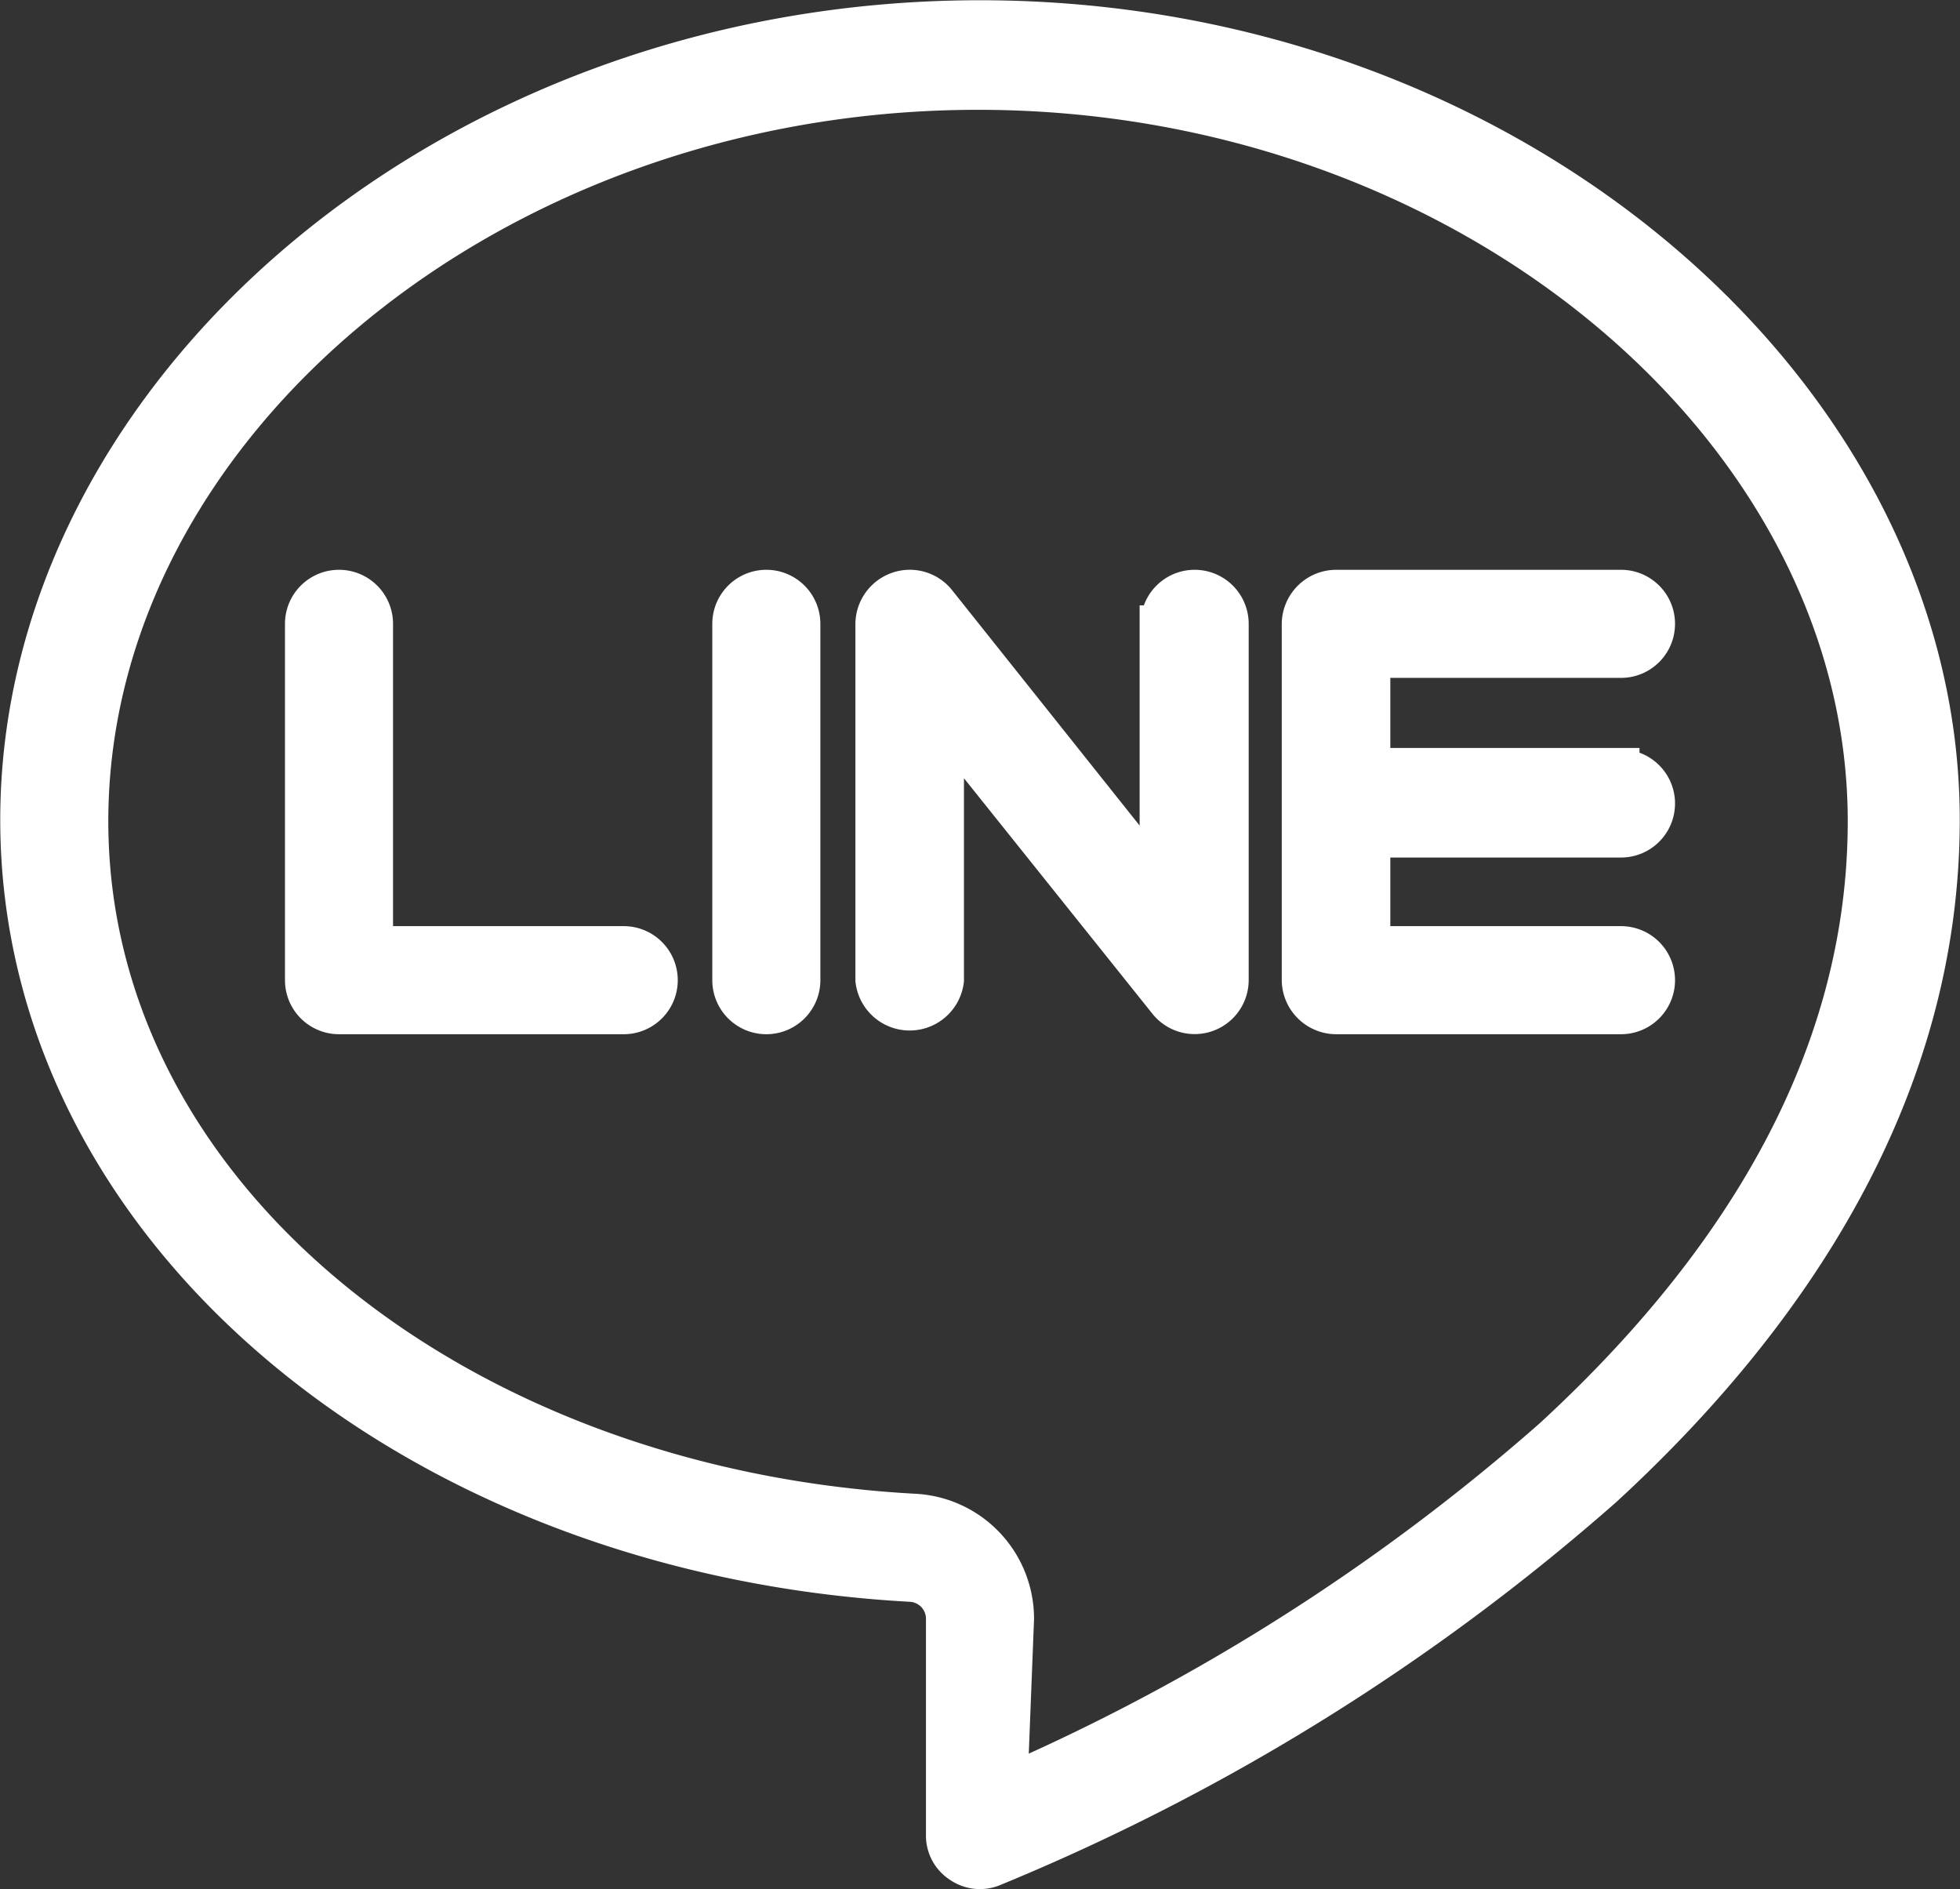
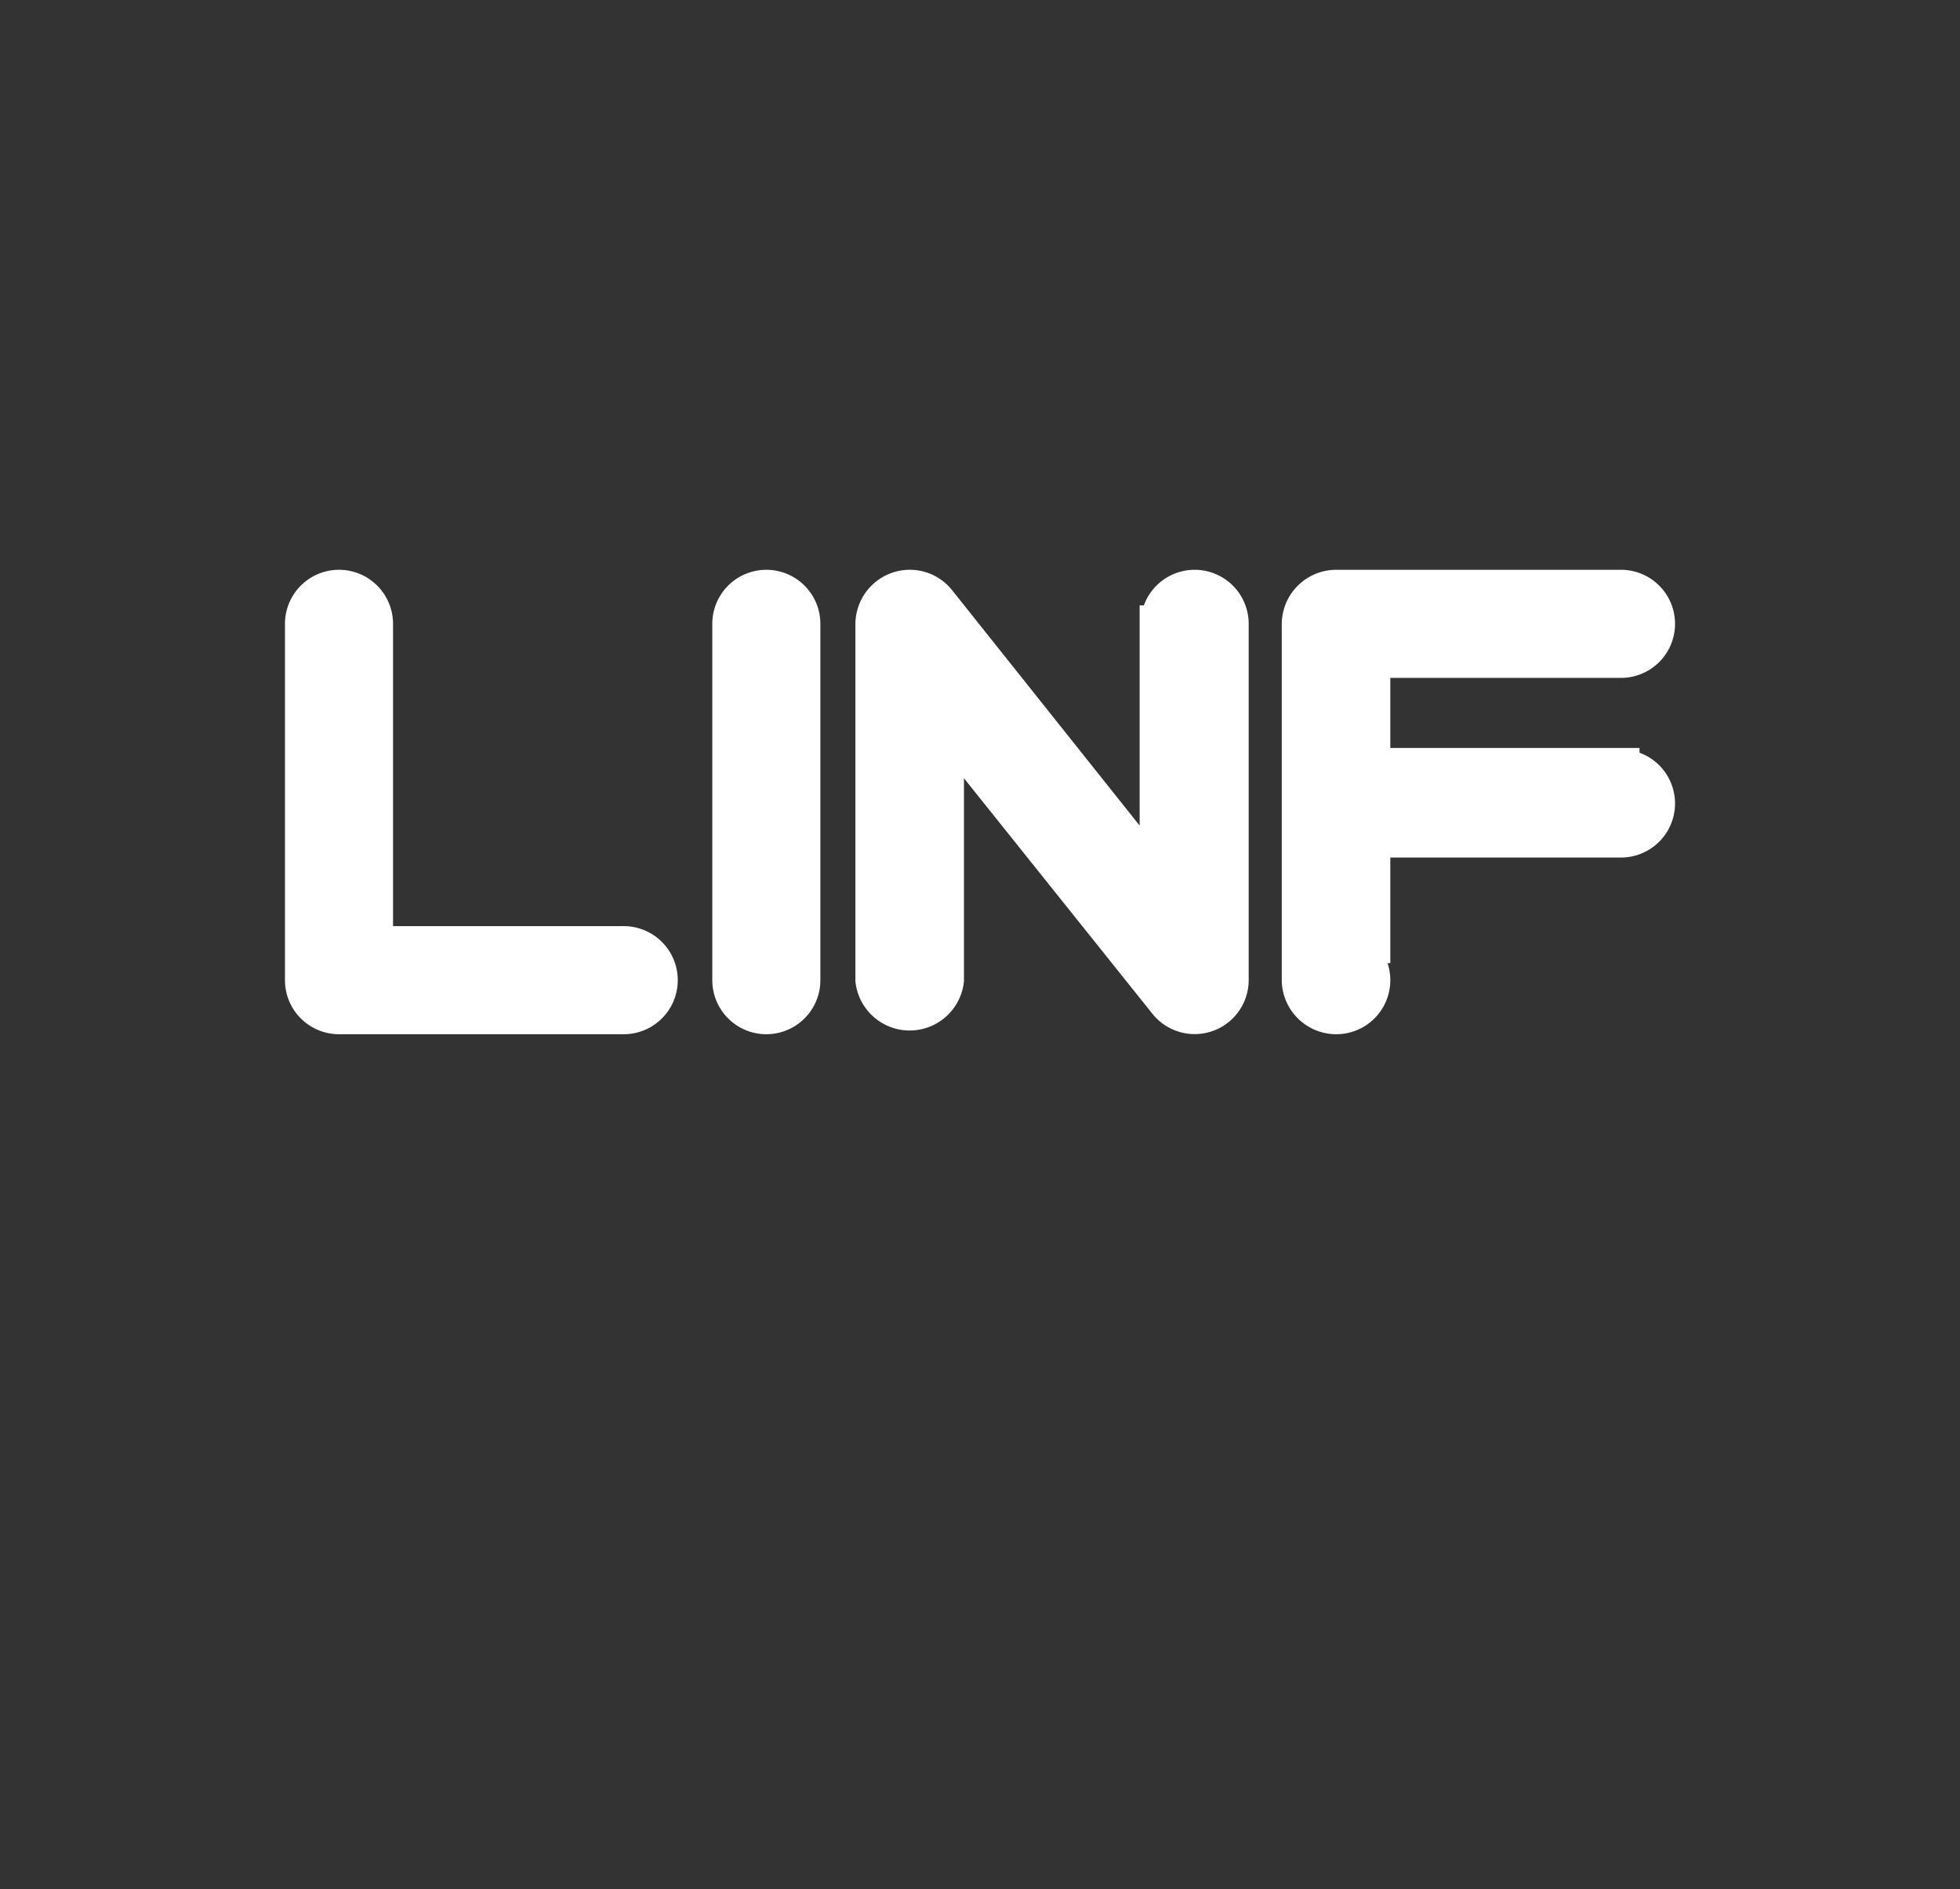
<svg xmlns="http://www.w3.org/2000/svg" viewBox="0 0 39.72 38.28">
  <rect x="0" y="0" width="39.72" height="38.28" fill="#333333" stroke="none" />
  <defs>
    <style>.cls-1{fill:#fff;stroke:#fff;stroke-miterlimit:10;stroke-width:0.75px;fill-rule:evenodd;}</style>
  </defs>
  <g id="Layer_2" data-name="Layer 2">
    <g id="Layer_1-2" data-name="Layer 1">
-       <path id="path4" class="cls-1" d="M19.14,32.8v4.38a.69.69,0,0,0,.31.59.7.7,0,0,0,.67.08,44.11,44.11,0,0,0,12.39-7.7c3.74-3.44,6.83-8,6.83-13.54C39.34,8,30.65.38,19.86.38S.38,8,.38,16.61c0,8.26,7.93,14.91,18.07,15.47h0A.72.72,0,0,1,19.14,32.8Zm1.44,0a2.16,2.16,0,0,0-2.06-2.16c-9.29-.51-16.7-6.45-16.7-14,0-7.94,8.12-14.79,18-14.79s18,6.85,18,14.79c0,5.13-2.91,9.3-6.37,12.48a42.35,42.35,0,0,1-11,7Z" />
      <path id="path8" class="cls-1" d="M14.81,12.64v7.22a.72.72,0,1,0,1.44,0V12.64a.72.72,0,0,0-1.44,0Z" />
      <path id="path12" class="cls-1" d="M23.47,12.64V17.8L19,12.19a.72.72,0,0,0-.8-.23.73.73,0,0,0-.49.68v7.22a.73.73,0,0,0,1.45,0V14.7l4.49,5.61a.72.72,0,0,0,1.28-.45V12.64a.72.72,0,1,0-1.44,0Z" />
      <path id="path16" class="cls-1" d="M32.85,15.53H27.08V17h5.77a.72.72,0,0,0,0-1.44Z" />
-       <path id="path20" class="cls-1" d="M32.85,11.92H27.08a.73.73,0,0,0-.73.72v7.22a.73.73,0,0,0,.73.72h5.77a.72.72,0,0,0,0-1.44H27.8V13.36h5.05a.72.72,0,0,0,0-1.44Z" />
+       <path id="path20" class="cls-1" d="M32.85,11.92H27.08a.73.73,0,0,0-.73.72v7.22a.73.73,0,0,0,.73.72a.72.72,0,0,0,0-1.44H27.8V13.36h5.05a.72.72,0,0,0,0-1.44Z" />
      <path id="path24" class="cls-1" d="M6.15,12.64v7.22a.72.72,0,0,0,.72.72h5.77a.72.72,0,0,0,0-1.44H7.59v-6.5a.72.72,0,1,0-1.44,0Z" />
    </g>
  </g>
</svg>